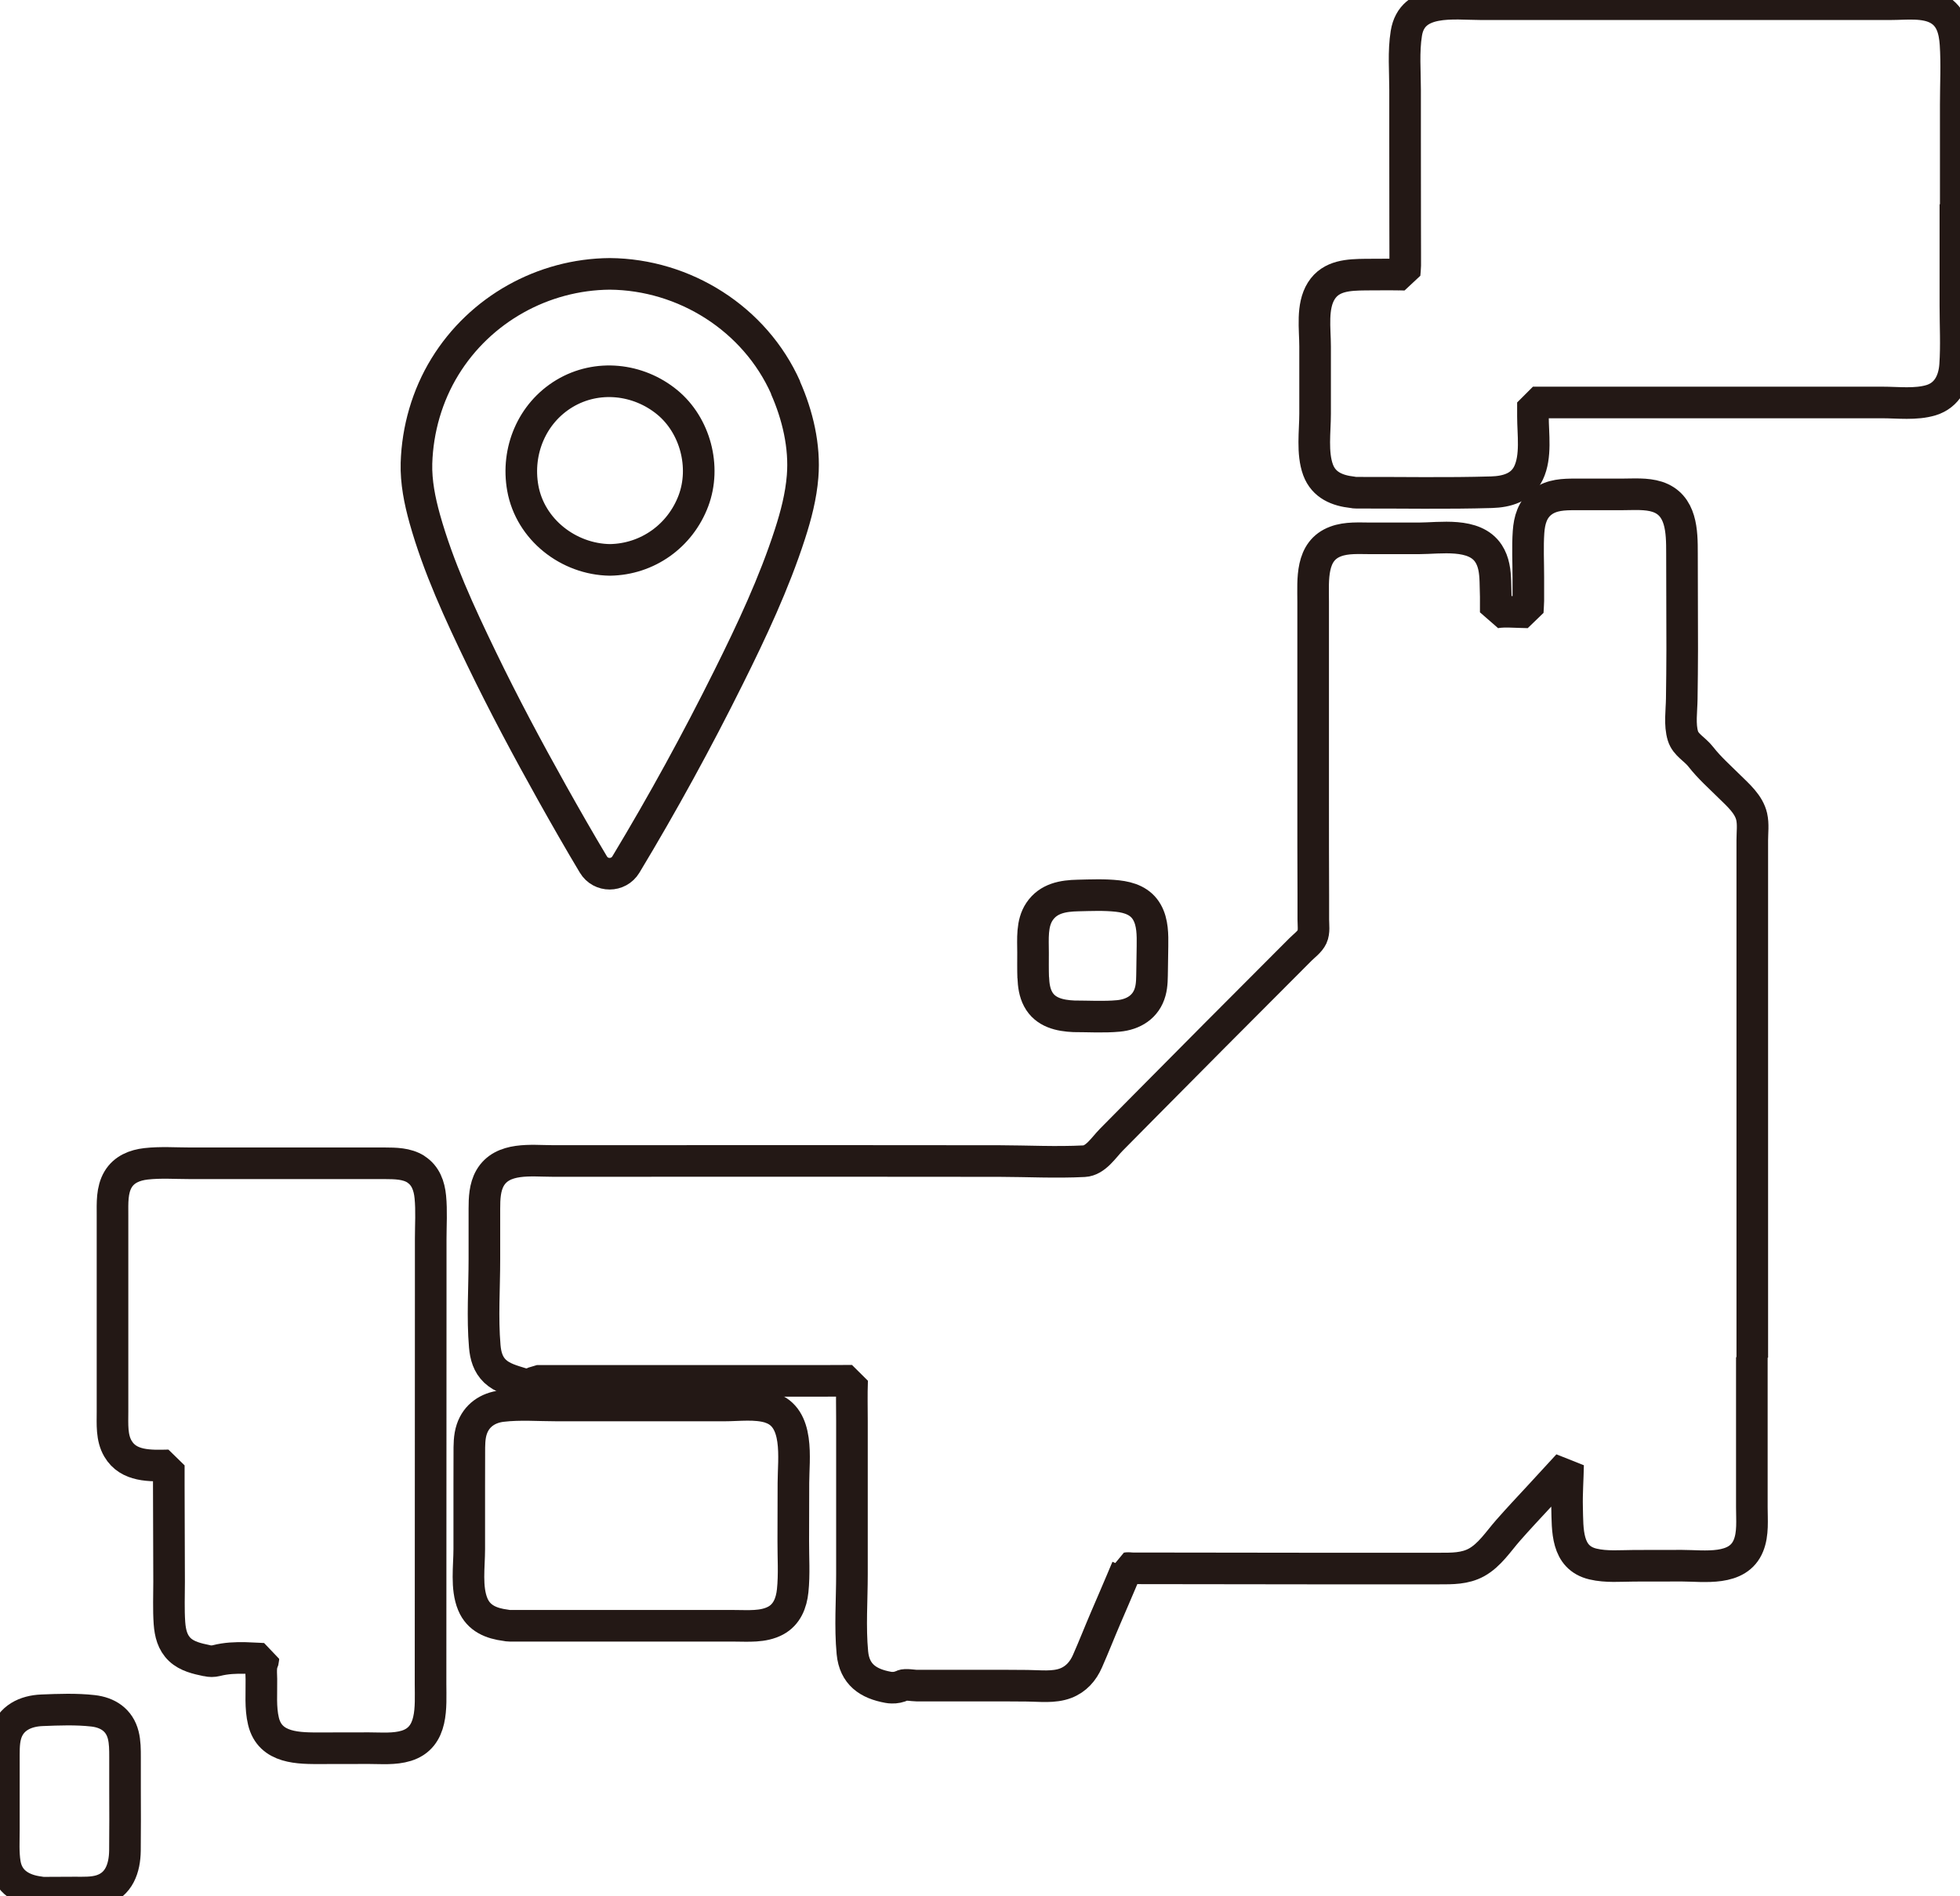
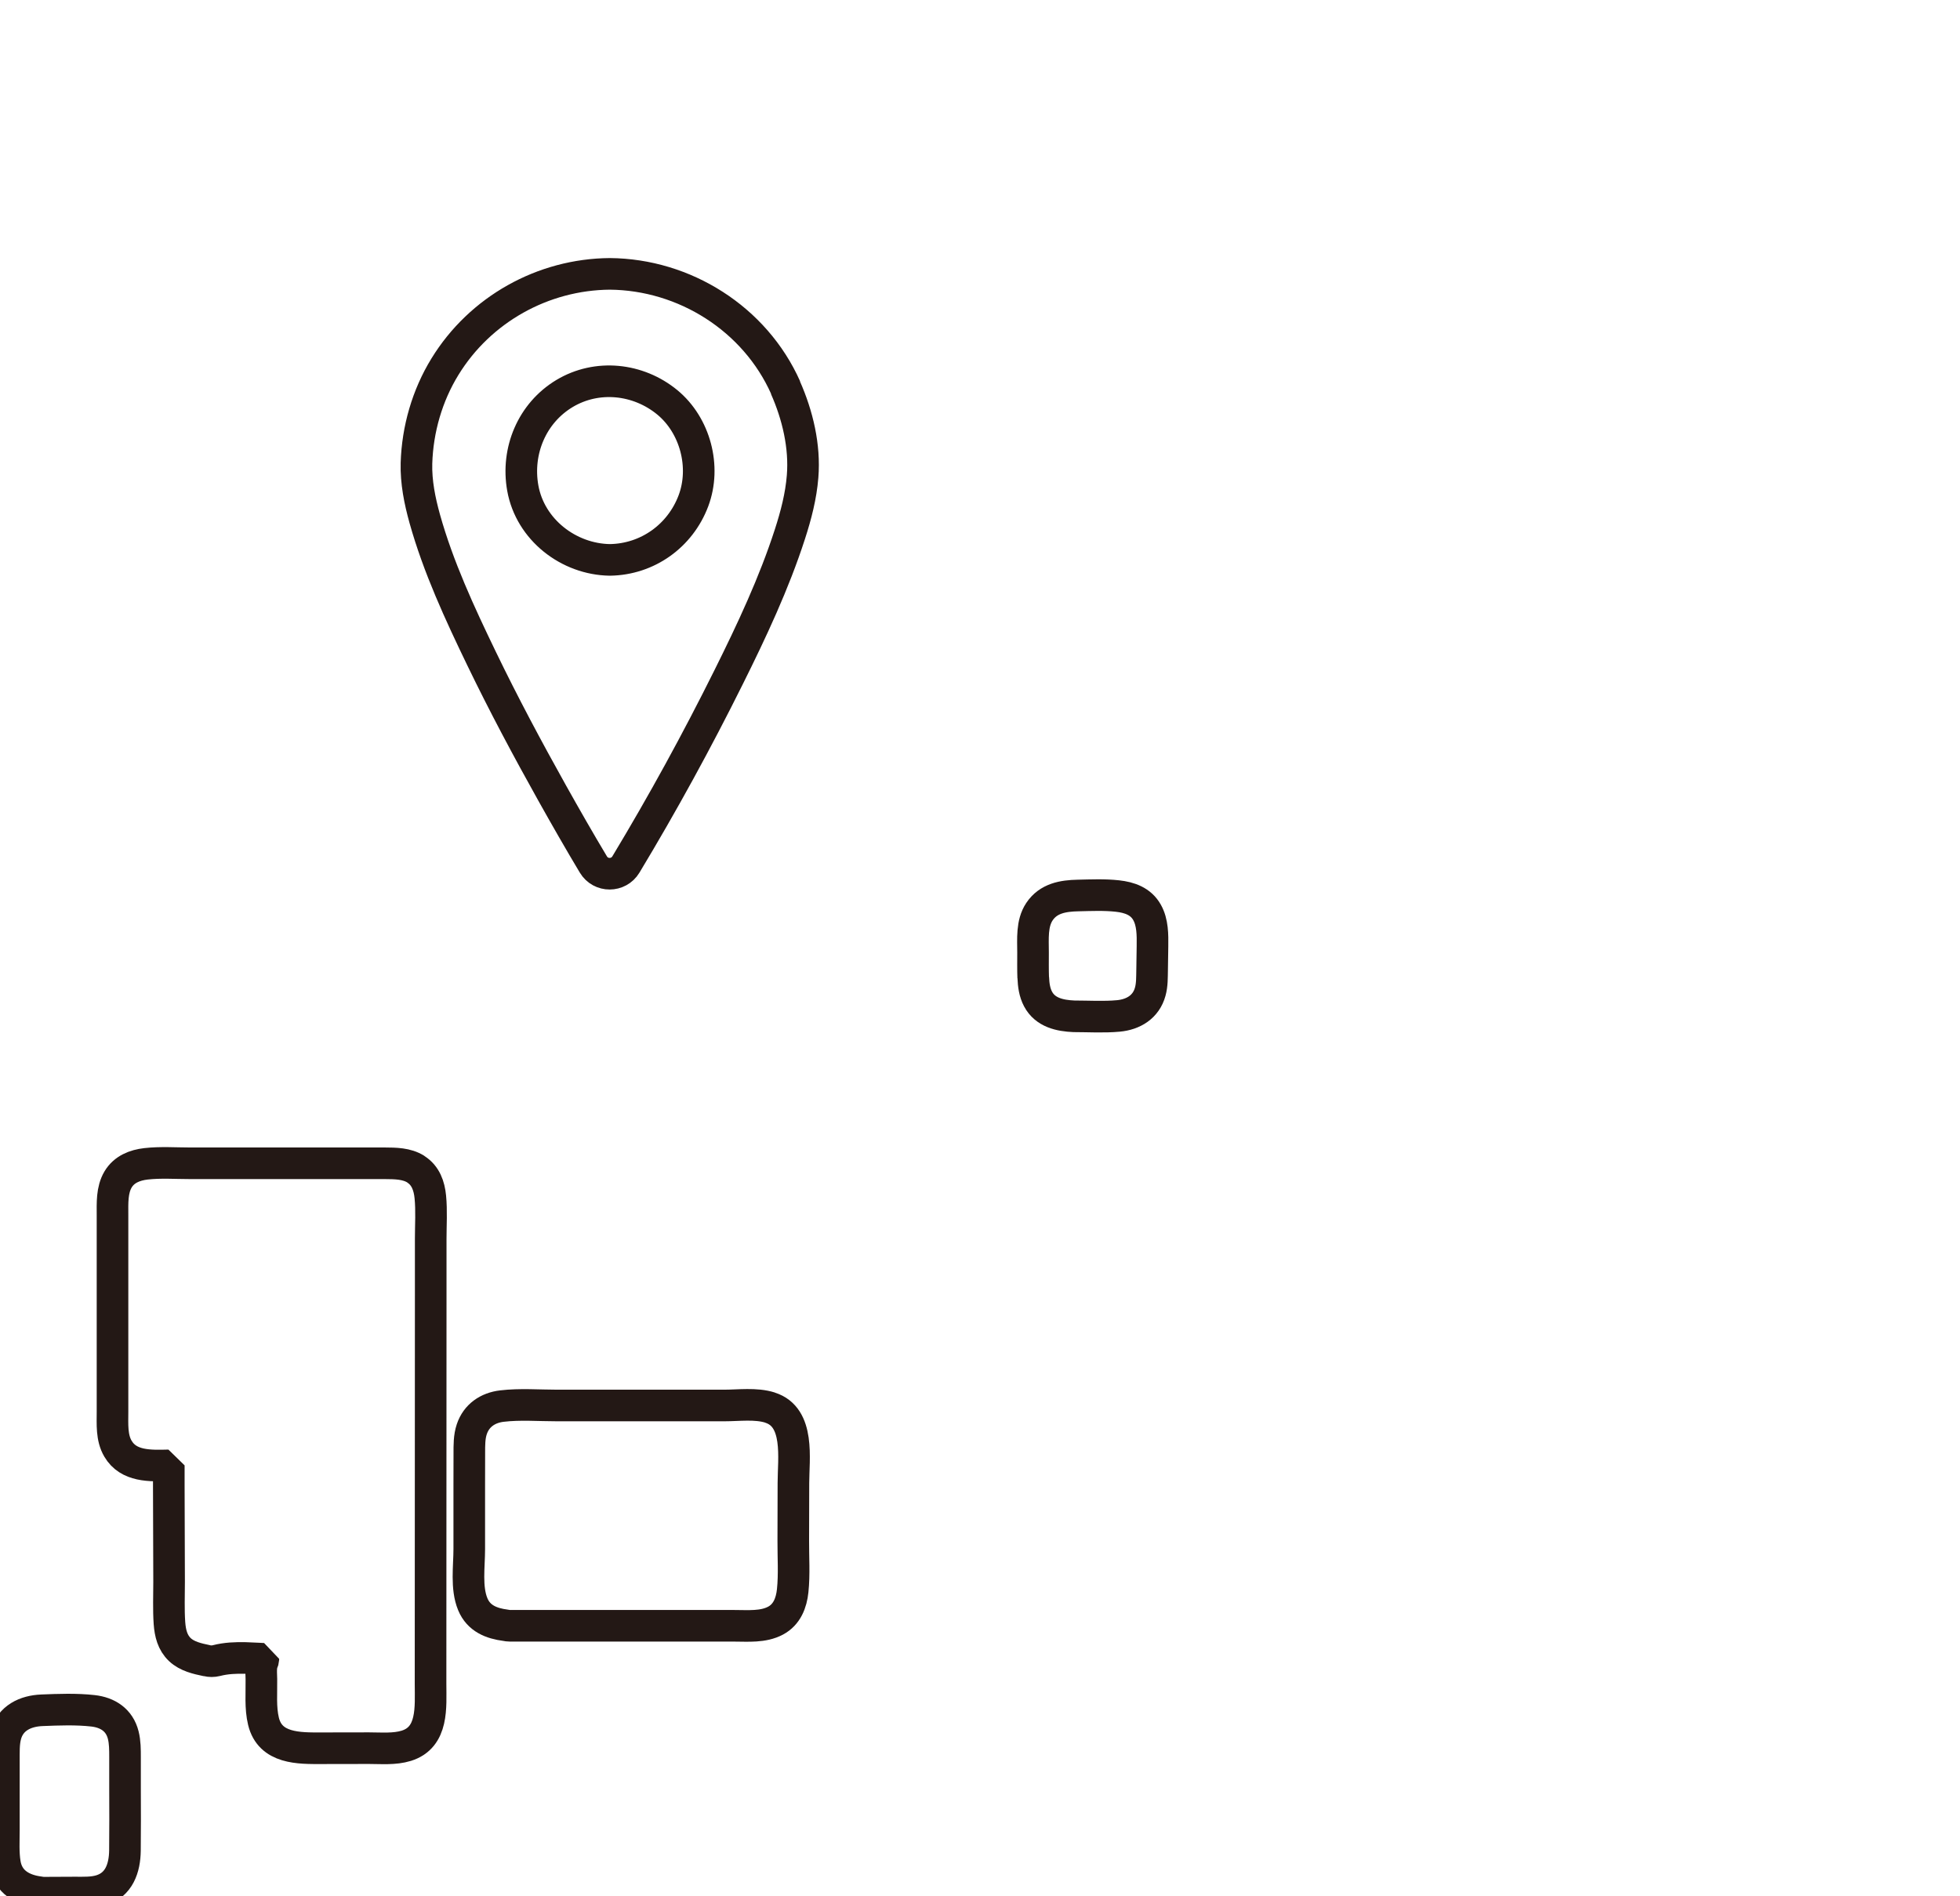
<svg xmlns="http://www.w3.org/2000/svg" width="124" height="120" viewBox="0 0 124 120" fill="none">
  <g clip-path="url(#clip0_40005318_5909)">
    <path d="M49.706 24.534C47.758 20.165 43.305 17.369 38.579 17.331C34.348 17.364 30.376 19.576 28.15 23.204C27.027 25.032 26.414 27.164 26.348 29.31C26.315 30.502 26.556 31.689 26.872 32.828C27.73 35.891 29.088 38.821 30.466 41.674C31.862 44.566 33.376 47.401 34.942 50.202C35.791 51.717 36.65 53.222 37.541 54.708C38.008 55.487 39.131 55.482 39.597 54.708C41.923 50.848 44.097 46.878 46.102 42.842C47.559 39.913 48.97 36.912 49.979 33.788C50.361 32.605 50.677 31.395 50.776 30.151C50.932 28.242 50.46 26.262 49.691 24.529L49.706 24.534ZM43.871 31.689C43.031 33.921 40.961 35.397 38.583 35.431C35.975 35.392 33.546 33.522 33.074 30.887C32.654 28.536 33.654 26.143 35.711 24.904C37.777 23.665 40.38 23.95 42.215 25.459C43.984 26.917 44.678 29.538 43.871 31.689Z" stroke="#231815" stroke-width="2" stroke-miterlimit="10" stroke-linejoin="bevel" />
-     <path d="M110.859 85.908C110.859 81.754 110.859 77.604 110.859 73.449C110.859 69.257 110.859 65.064 110.859 60.871C110.859 58.816 110.859 56.76 110.859 54.699C110.859 54.191 110.859 53.683 110.859 53.175C110.859 52.681 110.93 52.163 110.821 51.679C110.642 50.891 109.949 50.302 109.401 49.761C108.788 49.153 108.142 48.583 107.609 47.9C107.213 47.391 106.652 47.149 106.472 46.575C106.251 45.862 106.387 44.984 106.397 44.224C106.416 43.175 106.42 42.126 106.425 41.076C106.425 39.054 106.411 37.031 106.411 35.008C106.411 33.641 106.397 31.946 104.845 31.438C104.152 31.215 103.34 31.286 102.628 31.286C101.642 31.286 100.652 31.286 99.666 31.286C98.93 31.286 98.175 31.305 97.562 31.765C96.949 32.226 96.756 32.924 96.704 33.66C96.638 34.605 96.69 35.573 96.69 36.523C96.69 37.026 96.69 37.529 96.69 38.033C96.69 38.237 96.661 38.493 96.652 38.75C96.534 38.75 96.416 38.74 96.298 38.74C95.784 38.731 95.237 38.679 94.728 38.745C94.695 38.745 94.662 38.759 94.629 38.764C94.638 38.151 94.629 37.378 94.605 36.794C94.586 36.181 94.515 35.55 94.171 35.027C93.284 33.674 91.105 34.068 89.751 34.068C88.742 34.068 87.737 34.068 86.728 34.068C86.001 34.068 85.204 34.002 84.506 34.263C82.898 34.856 83.077 36.684 83.077 38.09C83.077 42.24 83.077 46.394 83.077 50.544C83.077 52.581 83.077 54.618 83.087 56.655C83.087 57.163 83.087 57.671 83.087 58.184C83.087 58.535 83.157 58.958 83.006 59.286C82.86 59.599 82.511 59.846 82.275 60.083C81.917 60.444 81.558 60.8 81.2 61.161C78.275 64.086 75.356 67.025 72.445 69.964C71.733 70.686 71.016 71.408 70.304 72.129C69.823 72.618 69.318 73.445 68.582 73.483C66.809 73.573 65.007 73.478 63.229 73.473C55.635 73.463 48.041 73.463 40.447 73.468C38.607 73.468 36.767 73.468 34.928 73.468C33.621 73.468 31.782 73.202 31.003 74.551C30.669 75.135 30.645 75.842 30.645 76.498C30.645 77.556 30.645 78.615 30.645 79.674C30.645 81.502 30.513 83.382 30.669 85.201C30.721 85.799 30.876 86.35 31.32 86.773C31.777 87.205 32.419 87.371 32.999 87.551C33.329 87.651 33.683 87.57 33.966 87.385C34.013 87.385 34.06 87.385 34.102 87.385C34.22 87.385 34.343 87.385 34.461 87.385C34.767 87.385 35.074 87.385 35.381 87.385C36.084 87.385 36.782 87.385 37.484 87.385C38.862 87.385 40.234 87.385 41.612 87.385C44.446 87.385 47.281 87.385 50.116 87.385C51.38 87.385 52.644 87.385 53.908 87.376C53.908 87.385 53.908 87.399 53.908 87.409C53.875 88.245 53.899 89.085 53.899 89.921C53.899 93.154 53.899 96.392 53.899 99.626C53.899 101.264 53.772 102.959 53.927 104.592C54.059 105.96 54.922 106.549 56.191 106.777C56.267 106.791 56.347 106.8 56.422 106.8C56.649 106.81 56.885 106.762 57.102 106.658C57.276 106.572 57.776 106.667 57.974 106.667C58.441 106.667 58.908 106.667 59.38 106.667C60.314 106.667 61.252 106.667 62.186 106.667C63.12 106.667 64.059 106.667 64.993 106.677C65.785 106.682 66.667 106.805 67.422 106.515C68.078 106.264 68.521 105.76 68.799 105.124C69.2 104.217 69.559 103.296 69.95 102.385C70.28 101.615 70.615 100.846 70.941 100.072C71.04 99.84 71.139 99.602 71.238 99.365C71.243 99.35 71.271 99.289 71.294 99.237C71.294 99.237 71.294 99.237 71.294 99.232C71.346 99.222 71.634 99.246 71.639 99.246C75.379 99.246 79.124 99.26 82.865 99.26C84.737 99.26 86.605 99.26 88.478 99.26C89.336 99.26 90.195 99.26 91.048 99.26C91.864 99.26 92.676 99.275 93.412 98.871C94.246 98.41 94.794 97.546 95.412 96.843C96.058 96.108 96.728 95.395 97.392 94.678C97.996 94.023 98.6 93.368 99.204 92.708C99.19 93.605 99.119 94.493 99.142 95.395C99.18 96.801 99.072 98.572 100.784 98.975C101.628 99.175 102.534 99.089 103.392 99.085C104.397 99.085 105.402 99.085 106.406 99.08C107.812 99.08 109.958 99.445 110.618 97.802C110.92 97.057 110.831 96.179 110.831 95.391C110.831 94.322 110.831 93.254 110.831 92.186C110.831 90.087 110.831 87.993 110.831 85.894L110.859 85.908Z" stroke="#231815" stroke-width="2" stroke-miterlimit="10" stroke-linejoin="bevel" />
-     <path d="M123.731 12.939C123.731 10.835 123.731 8.732 123.731 6.624C123.731 5.351 123.802 4.06 123.717 2.787C123.656 1.909 123.448 1.054 122.632 0.589C121.774 0.1 120.566 0.266 119.623 0.266H93.676C92.001 0.266 89.336 -0.161 88.973 2.108C88.784 3.276 88.893 4.506 88.893 5.684C88.893 6.723 88.893 7.758 88.893 8.798C88.893 10.622 88.893 12.445 88.898 14.268C88.898 14.833 88.898 15.403 88.902 15.968C88.902 16.248 88.902 16.528 88.902 16.813C88.902 16.96 88.874 17.174 88.86 17.383C88.728 17.383 88.605 17.383 88.549 17.378C87.827 17.364 87.105 17.378 86.383 17.378C85.346 17.392 84.209 17.421 83.591 18.409C82.973 19.396 83.2 20.816 83.2 21.922C83.2 23.342 83.2 24.762 83.2 26.181C83.2 27.297 82.997 28.665 83.388 29.733C83.751 30.711 84.619 31.048 85.558 31.153C85.643 31.172 85.733 31.181 85.827 31.181C88.671 31.172 91.525 31.233 94.369 31.148C95.322 31.119 96.26 30.858 96.704 29.928C97.204 28.878 96.982 27.468 96.982 26.343C96.982 26.053 96.982 25.759 96.982 25.469C98.364 25.469 99.746 25.469 101.124 25.469H109.708C112.104 25.469 114.496 25.469 116.892 25.469C117.618 25.469 118.345 25.469 119.071 25.469C120.066 25.469 121.208 25.616 122.175 25.322C123.198 25.004 123.627 24.097 123.693 23.09C123.778 21.856 123.708 20.588 123.708 19.353C123.708 17.217 123.708 15.08 123.708 12.939H123.731Z" stroke="#231815" stroke-width="2" stroke-miterlimit="10" stroke-linejoin="bevel" />
    <path d="M26.315 73.991C25.725 73.62 25.013 73.62 24.339 73.615C20.24 73.611 16.136 73.615 12.037 73.615C11.113 73.615 10.155 73.544 9.236 73.649C8.528 73.73 7.853 73.995 7.471 74.636C7.07 75.311 7.118 76.146 7.118 76.897C7.118 77.922 7.118 78.952 7.118 79.978C7.118 82.072 7.118 84.166 7.118 86.26C7.118 87.285 7.118 88.316 7.118 89.341C7.118 90.111 7.052 90.98 7.462 91.673C8.132 92.817 9.5 92.76 10.679 92.732C10.679 93.14 10.679 93.548 10.679 93.957C10.684 96.003 10.693 98.054 10.698 100.101C10.698 100.97 10.66 101.848 10.721 102.717C10.768 103.348 10.91 103.947 11.382 104.393C11.835 104.82 12.476 104.963 13.066 105.086C13.08 105.086 13.099 105.086 13.113 105.091C13.287 105.134 13.481 105.138 13.693 105.086C14.301 104.93 14.905 104.906 15.532 104.92C15.82 104.93 16.108 104.944 16.4 104.958C16.485 104.958 16.575 104.968 16.66 104.972C16.66 104.982 16.66 104.987 16.66 104.996C16.66 105.02 16.66 105.034 16.66 105.048C16.617 105.172 16.565 105.276 16.547 105.414C16.504 105.689 16.532 105.979 16.537 106.259C16.551 107.123 16.462 108.073 16.669 108.923C17.089 110.67 18.914 110.637 20.348 110.632C21.348 110.632 22.343 110.632 23.343 110.627C24.112 110.627 24.957 110.708 25.707 110.475C27.428 109.939 27.239 108.011 27.239 106.568C27.239 98.244 27.249 89.916 27.249 81.592C27.249 80.529 27.249 79.46 27.249 78.397C27.249 77.519 27.31 76.621 27.225 75.747C27.159 75.054 26.928 74.385 26.31 73.995L26.315 73.991Z" stroke="#231815" stroke-width="2" stroke-miterlimit="10" stroke-linejoin="bevel" />
    <path d="M48.72 89.075C47.819 88.79 46.739 88.942 45.81 88.942C44.635 88.942 43.465 88.942 42.291 88.942C39.947 88.942 37.602 88.942 35.253 88.942C34.098 88.942 32.895 88.843 31.749 88.98C30.867 89.085 30.14 89.569 29.848 90.443C29.683 90.932 29.692 91.464 29.692 91.976C29.692 92.651 29.692 93.32 29.688 93.994C29.688 95.338 29.688 96.682 29.688 98.03C29.688 99.127 29.48 100.48 29.909 101.515C30.282 102.422 31.098 102.736 31.985 102.85C32.074 102.869 32.169 102.883 32.268 102.883C36.999 102.883 41.725 102.883 46.456 102.883C47.314 102.883 48.281 102.978 49.069 102.555C49.786 102.171 50.069 101.435 50.149 100.666C50.258 99.626 50.182 98.548 50.187 97.499L50.196 93.842C50.196 92.318 50.616 89.678 48.72 89.08V89.075Z" stroke="#231815" stroke-width="2" stroke-miterlimit="10" stroke-linejoin="bevel" />
    <path d="M7.91 111.192C7.91 110.732 7.91 110.247 7.797 109.801C7.556 108.842 6.811 108.367 5.882 108.263C4.83 108.144 3.707 108.187 2.651 108.23C1.613 108.272 0.66 108.714 0.363 109.796C0.217 110.333 0.25 110.912 0.245 111.463C0.245 112.128 0.245 112.792 0.245 113.457C0.245 114.245 0.245 115.029 0.245 115.817C0.245 116.515 0.198 117.237 0.311 117.925C0.505 119.112 1.448 119.616 2.514 119.744C2.599 119.763 2.693 119.772 2.792 119.772C3.439 119.772 4.085 119.768 4.731 119.763C5.278 119.763 5.854 119.791 6.382 119.63C7.537 119.274 7.891 118.215 7.905 117.104C7.92 115.793 7.915 114.478 7.91 113.168C7.91 112.512 7.91 111.857 7.91 111.202V111.192Z" stroke="#231815" stroke-width="2" stroke-miterlimit="10" stroke-linejoin="bevel" />
    <path d="M65.37 61.859C65.389 62.329 65.45 62.799 65.672 63.217C66.125 64.076 67.054 64.276 67.941 64.314C68.87 64.314 69.832 64.376 70.757 64.29C71.705 64.2 72.507 63.72 72.771 62.752C72.893 62.315 72.879 61.845 72.889 61.398C72.898 60.891 72.903 60.382 72.912 59.879C72.922 59.167 72.927 58.374 72.568 57.738C72.172 57.03 71.455 56.788 70.7 56.703C69.879 56.612 69.021 56.65 68.2 56.669C67.252 56.688 66.328 56.845 65.762 57.69C65.262 58.436 65.356 59.428 65.356 60.283C65.356 60.81 65.347 61.337 65.365 61.864L65.37 61.859Z" stroke="#231815" stroke-width="2" stroke-miterlimit="10" stroke-linejoin="bevel" />
  </g>
  <defs>
    <clipPath id="clip0_40005318_5909">
      <rect width="124" height="120" fill="white" />
    </clipPath>
  </defs>
</svg>